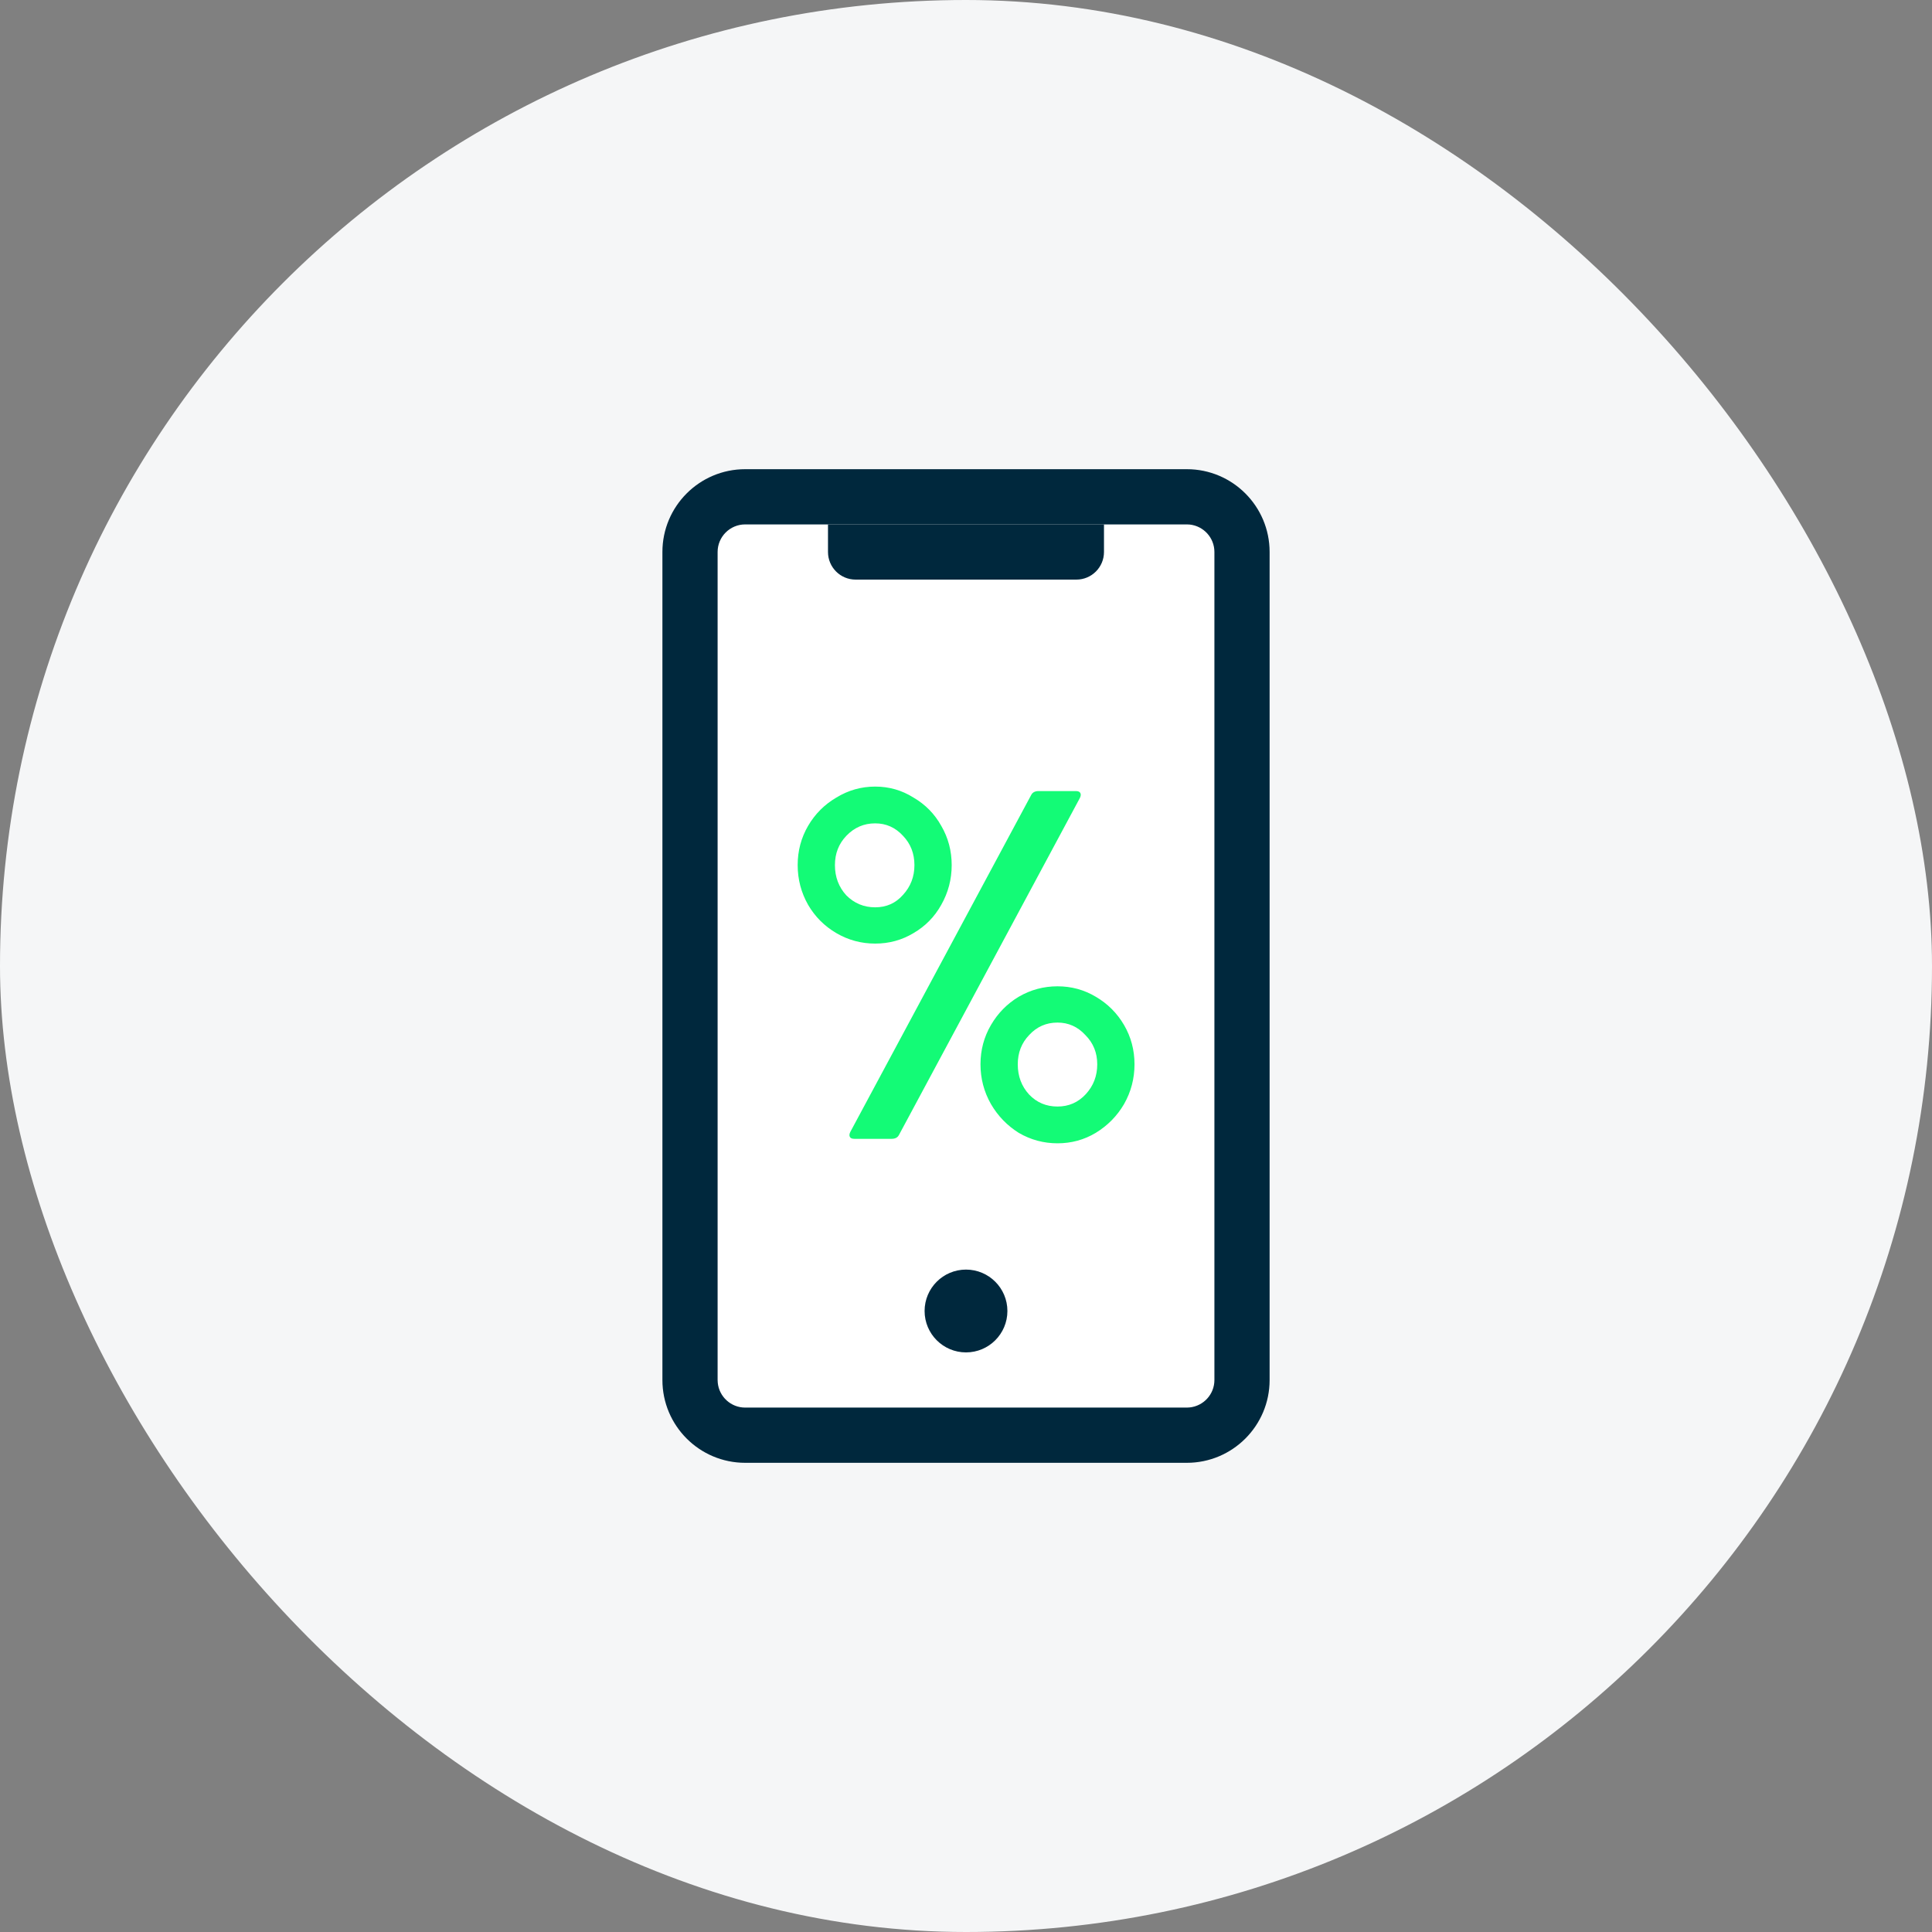
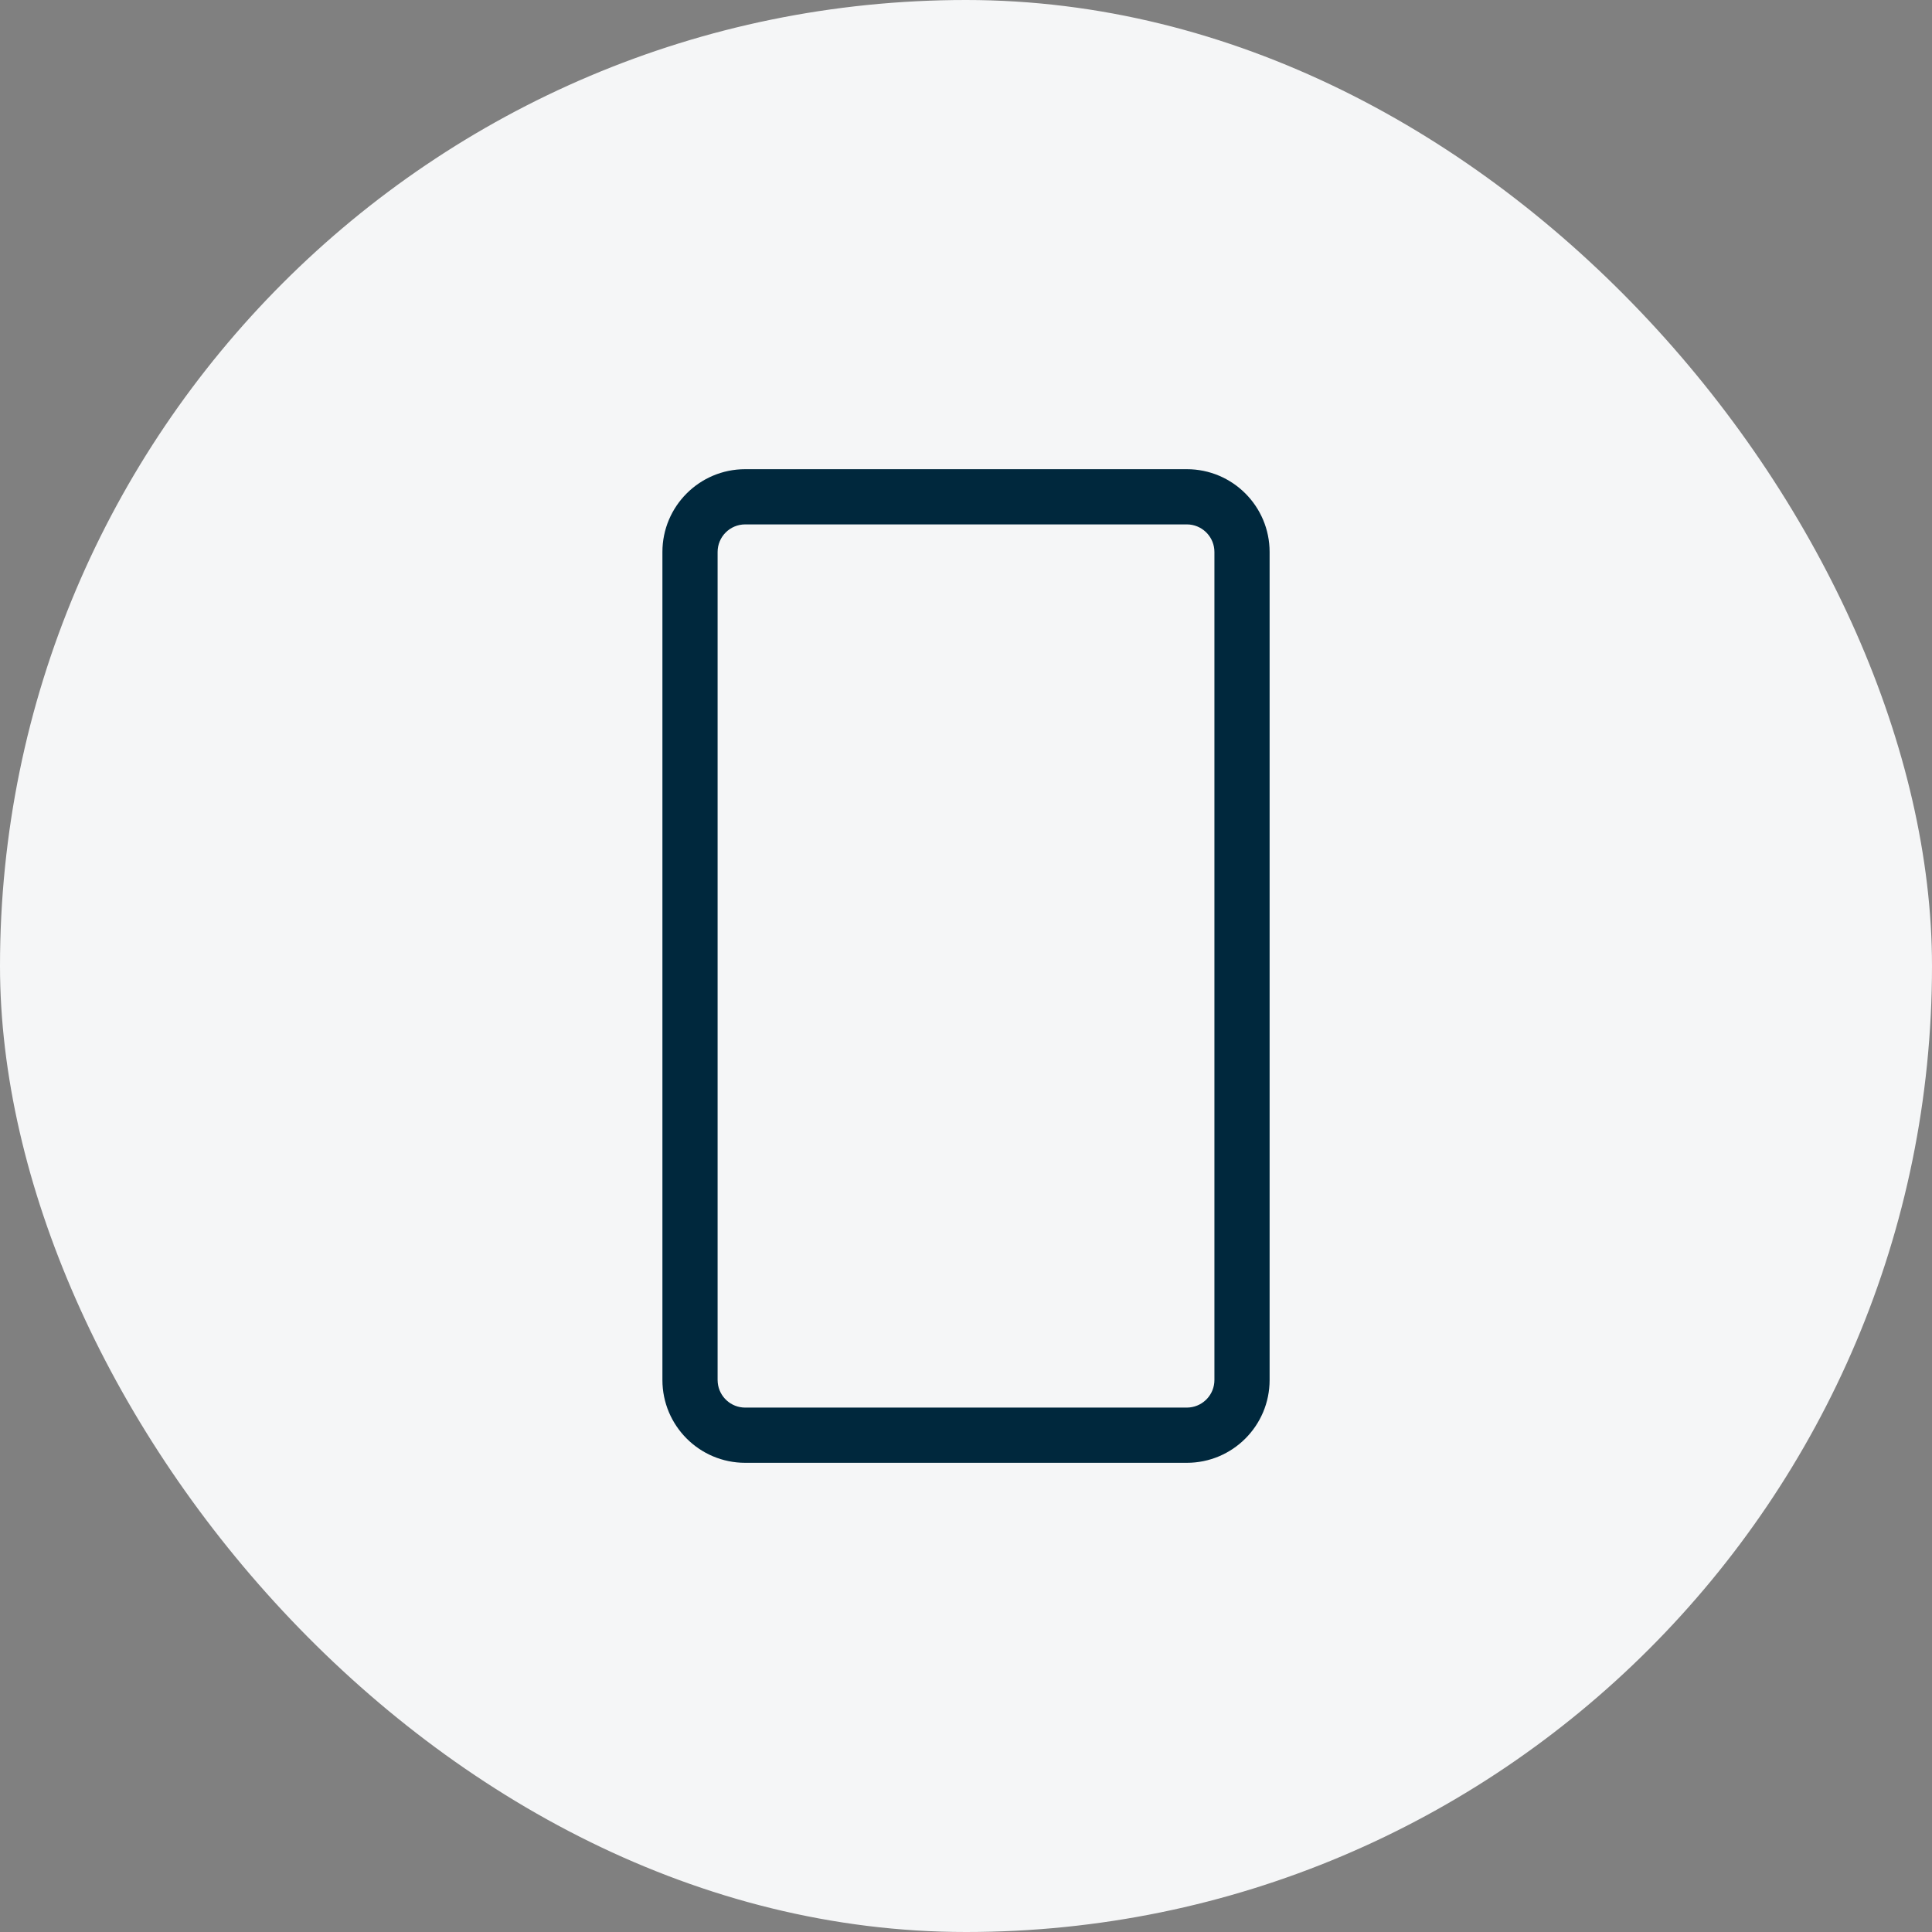
<svg xmlns="http://www.w3.org/2000/svg" width="88" height="88" viewBox="0 0 88 88" fill="none">
  <rect x="0" y="0" width="88" height="88" fill="#808080" stroke="none" />
  <rect width="88" height="88" rx="44" fill="#F5F6F7" />
-   <path d="M32.685 25.143C32.685 24.449 33.248 23.886 33.943 23.886H54.057C54.751 23.886 55.314 24.449 55.314 25.143V62.857C55.314 63.551 54.751 64.114 54.057 64.114H33.943C33.248 64.114 32.685 63.551 32.685 62.857V25.143Z" fill="white" />
  <path d="M32.693 62.985C32.757 63.619 33.292 64.114 33.943 64.114H54.058L54.186 64.107C54.82 64.043 55.315 63.508 55.315 62.857V25.143C55.315 24.492 54.82 23.957 54.186 23.892L54.058 23.886V21.371C56.141 21.371 57.829 23.06 57.829 25.143V62.857C57.829 64.94 56.141 66.629 54.058 66.629H33.943C31.86 66.629 30.172 64.94 30.172 62.857V25.143C30.172 23.06 31.86 21.371 33.943 21.371V23.886C33.249 23.886 32.686 24.448 32.686 25.143V62.857L32.693 62.985ZM54.058 21.371V23.886H33.943V21.371H54.058Z" fill="#00283D" />
-   <path d="M37.714 23.886H50.285V25.143C50.285 25.837 49.722 26.4 49.028 26.4H38.971C38.277 26.4 37.714 25.837 37.714 25.143V23.886Z" fill="#00283D" />
-   <path d="M45.886 59.714C45.886 60.755 45.041 61.6 44 61.6C42.959 61.6 42.114 60.755 42.114 59.714C42.114 58.673 42.959 57.828 44 57.828C45.041 57.828 45.886 58.673 45.886 59.714Z" fill="#00283D" />
-   <path d="M39.863 42.979C39.23 42.979 38.641 42.821 38.098 42.504C37.555 42.187 37.125 41.757 36.808 41.214C36.491 40.656 36.333 40.052 36.333 39.404C36.333 38.755 36.491 38.159 36.808 37.616C37.125 37.073 37.555 36.643 38.098 36.326C38.641 35.994 39.23 35.828 39.863 35.828C40.497 35.828 41.078 35.994 41.605 36.326C42.149 36.643 42.571 37.073 42.873 37.616C43.19 38.159 43.348 38.755 43.348 39.404C43.348 40.052 43.19 40.656 42.873 41.214C42.571 41.757 42.149 42.187 41.605 42.504C41.078 42.821 40.497 42.979 39.863 42.979ZM38.913 51.872C38.807 51.872 38.739 51.842 38.709 51.782C38.679 51.721 38.686 51.646 38.732 51.555L46.968 36.213C47.029 36.092 47.142 36.032 47.308 36.032H49.005C49.111 36.032 49.178 36.062 49.209 36.123C49.239 36.183 49.231 36.258 49.186 36.349L40.949 51.691C40.889 51.812 40.776 51.872 40.61 51.872H38.913ZM39.863 41.327C40.376 41.327 40.798 41.139 41.13 40.761C41.477 40.384 41.651 39.932 41.651 39.404C41.651 38.876 41.477 38.431 41.13 38.069C40.783 37.691 40.361 37.503 39.863 37.503C39.35 37.503 38.913 37.691 38.551 38.069C38.204 38.431 38.03 38.876 38.03 39.404C38.03 39.947 38.204 40.407 38.551 40.784C38.913 41.146 39.35 41.327 39.863 41.327ZM48.168 52.076C47.534 52.076 46.946 51.917 46.403 51.6C45.875 51.269 45.452 50.831 45.136 50.288C44.819 49.73 44.66 49.126 44.66 48.478C44.66 47.829 44.819 47.233 45.136 46.69C45.452 46.147 45.875 45.717 46.403 45.4C46.946 45.084 47.534 44.925 48.168 44.925C48.801 44.925 49.382 45.084 49.91 45.4C50.453 45.717 50.883 46.147 51.2 46.69C51.517 47.233 51.675 47.829 51.675 48.478C51.675 49.126 51.517 49.73 51.2 50.288C50.883 50.831 50.453 51.269 49.91 51.6C49.382 51.917 48.801 52.076 48.168 52.076ZM48.168 50.401C48.681 50.401 49.111 50.213 49.458 49.836C49.805 49.458 49.978 49.006 49.978 48.478C49.978 47.95 49.797 47.505 49.435 47.143C49.088 46.766 48.666 46.577 48.168 46.577C47.655 46.577 47.225 46.766 46.878 47.143C46.531 47.505 46.358 47.95 46.358 48.478C46.358 49.021 46.531 49.481 46.878 49.858C47.225 50.22 47.655 50.401 48.168 50.401Z" fill="#13FB76" />
</svg>